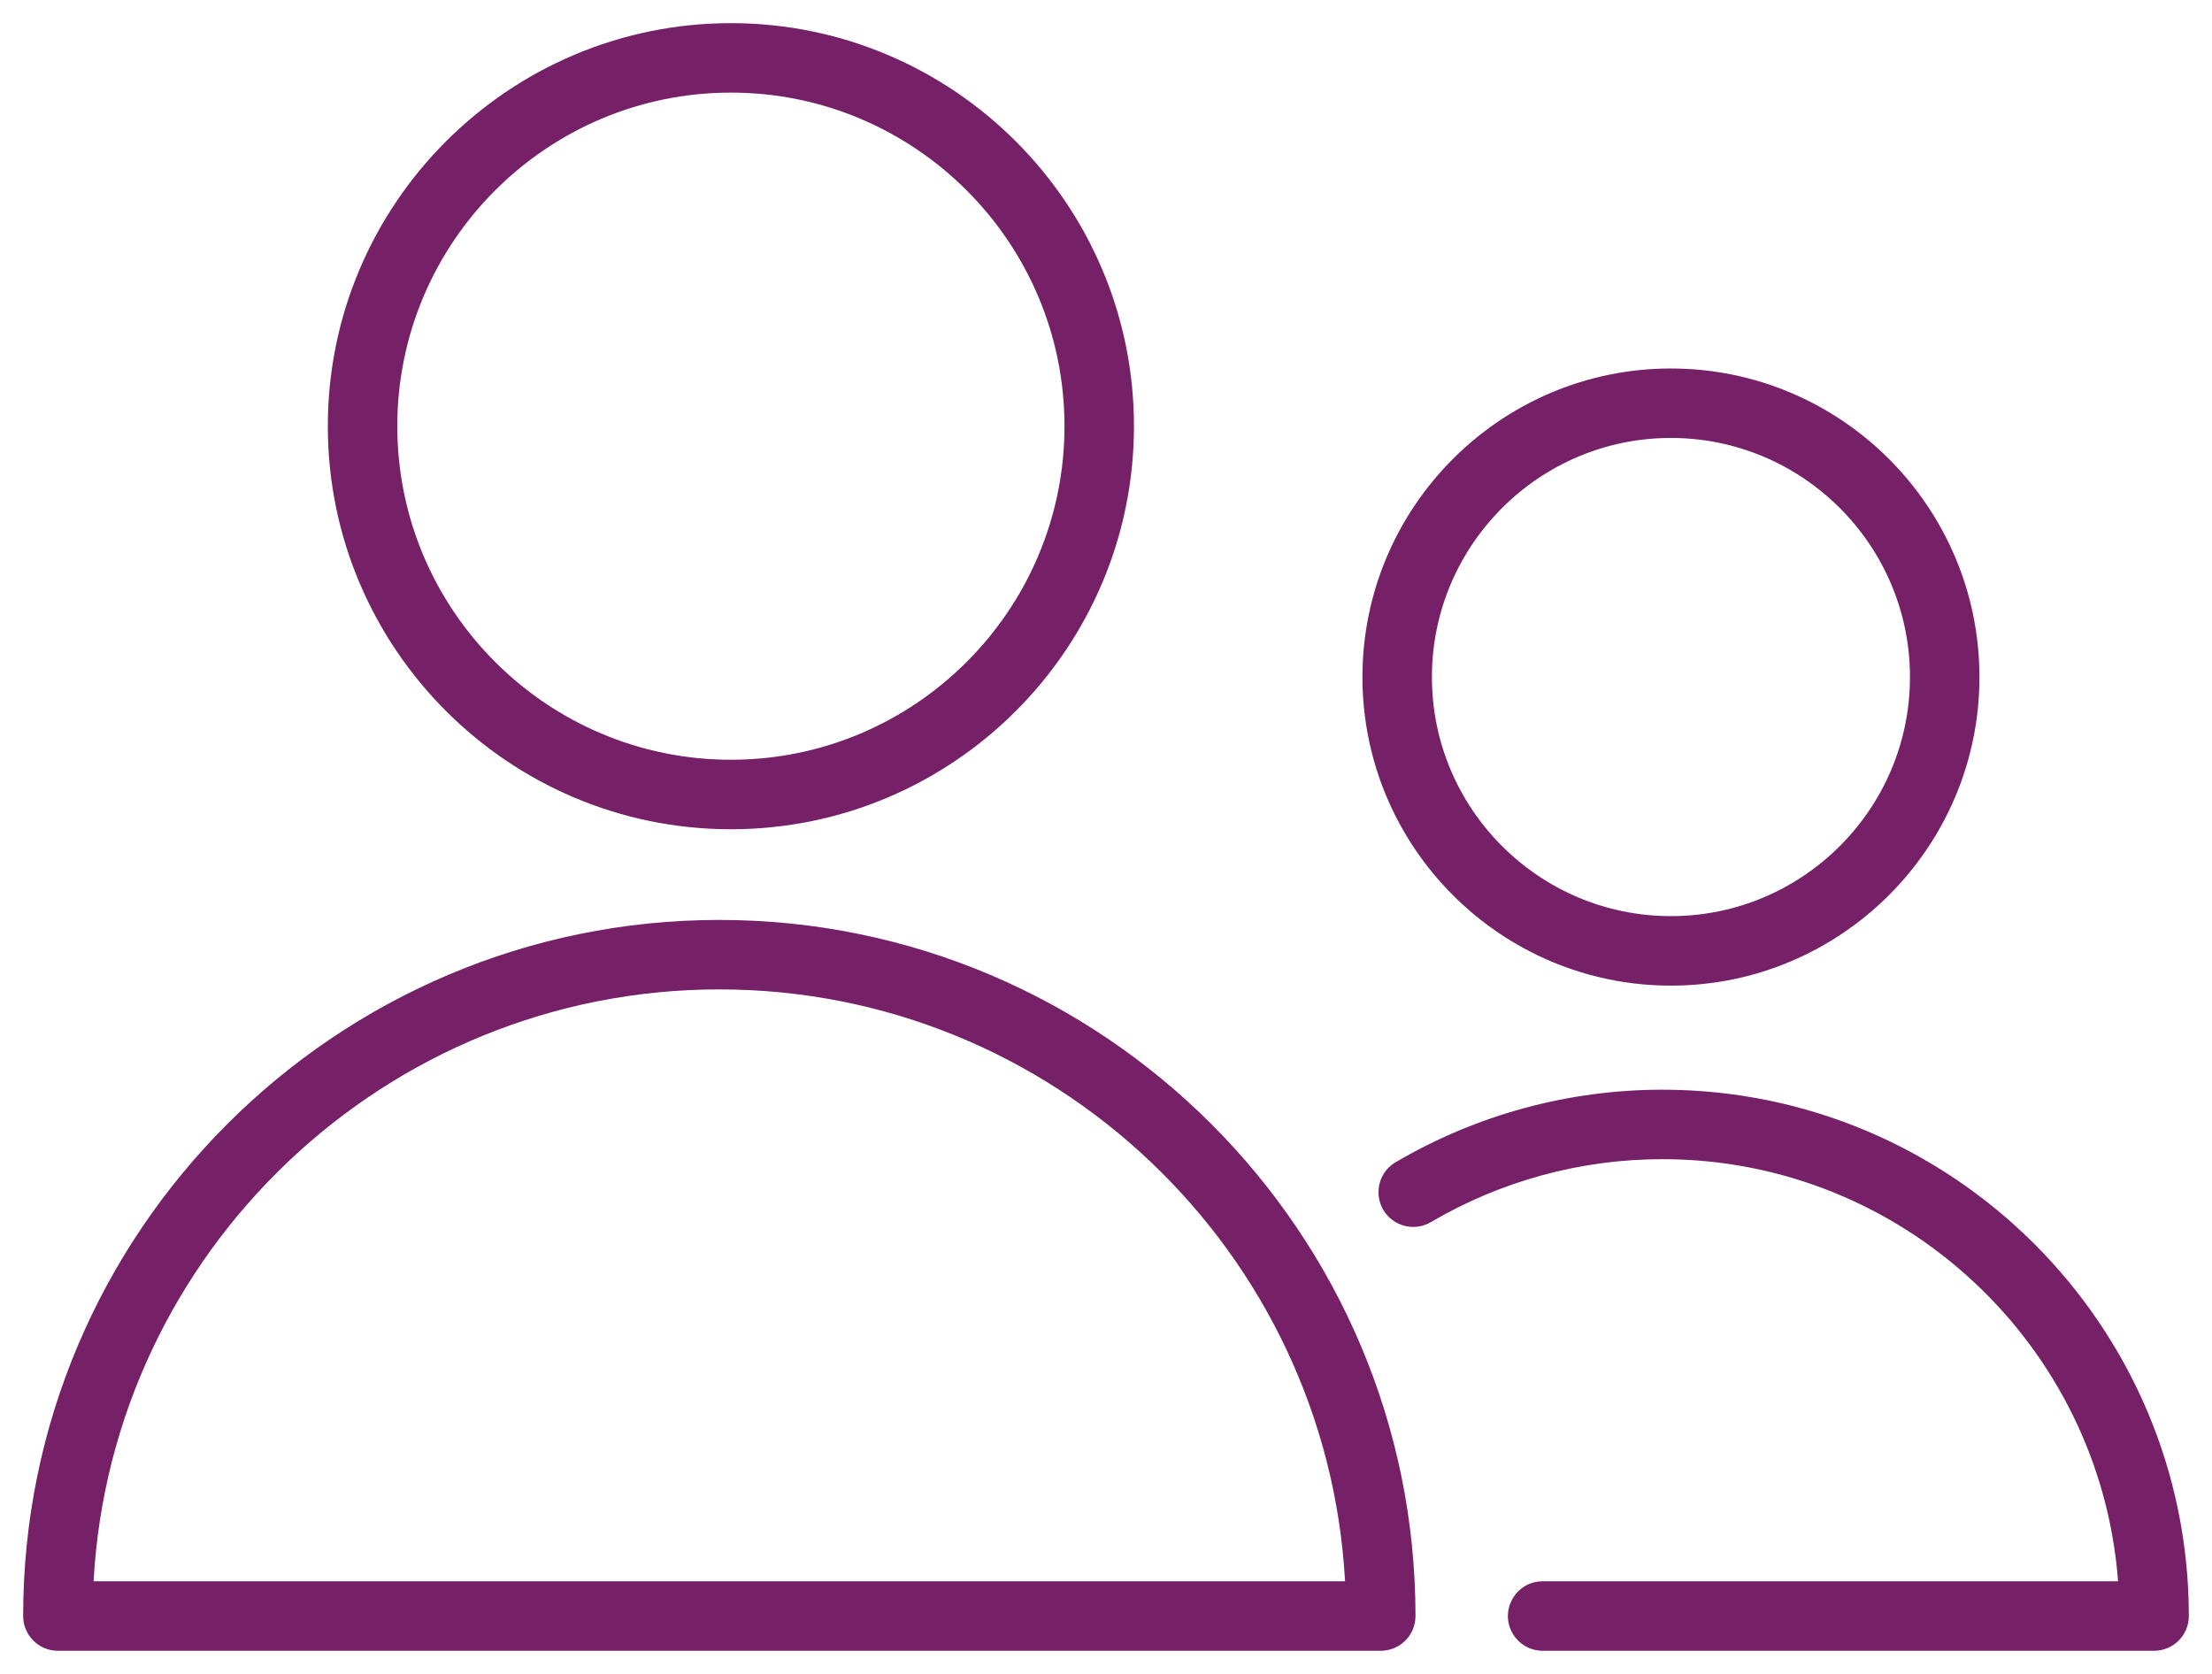
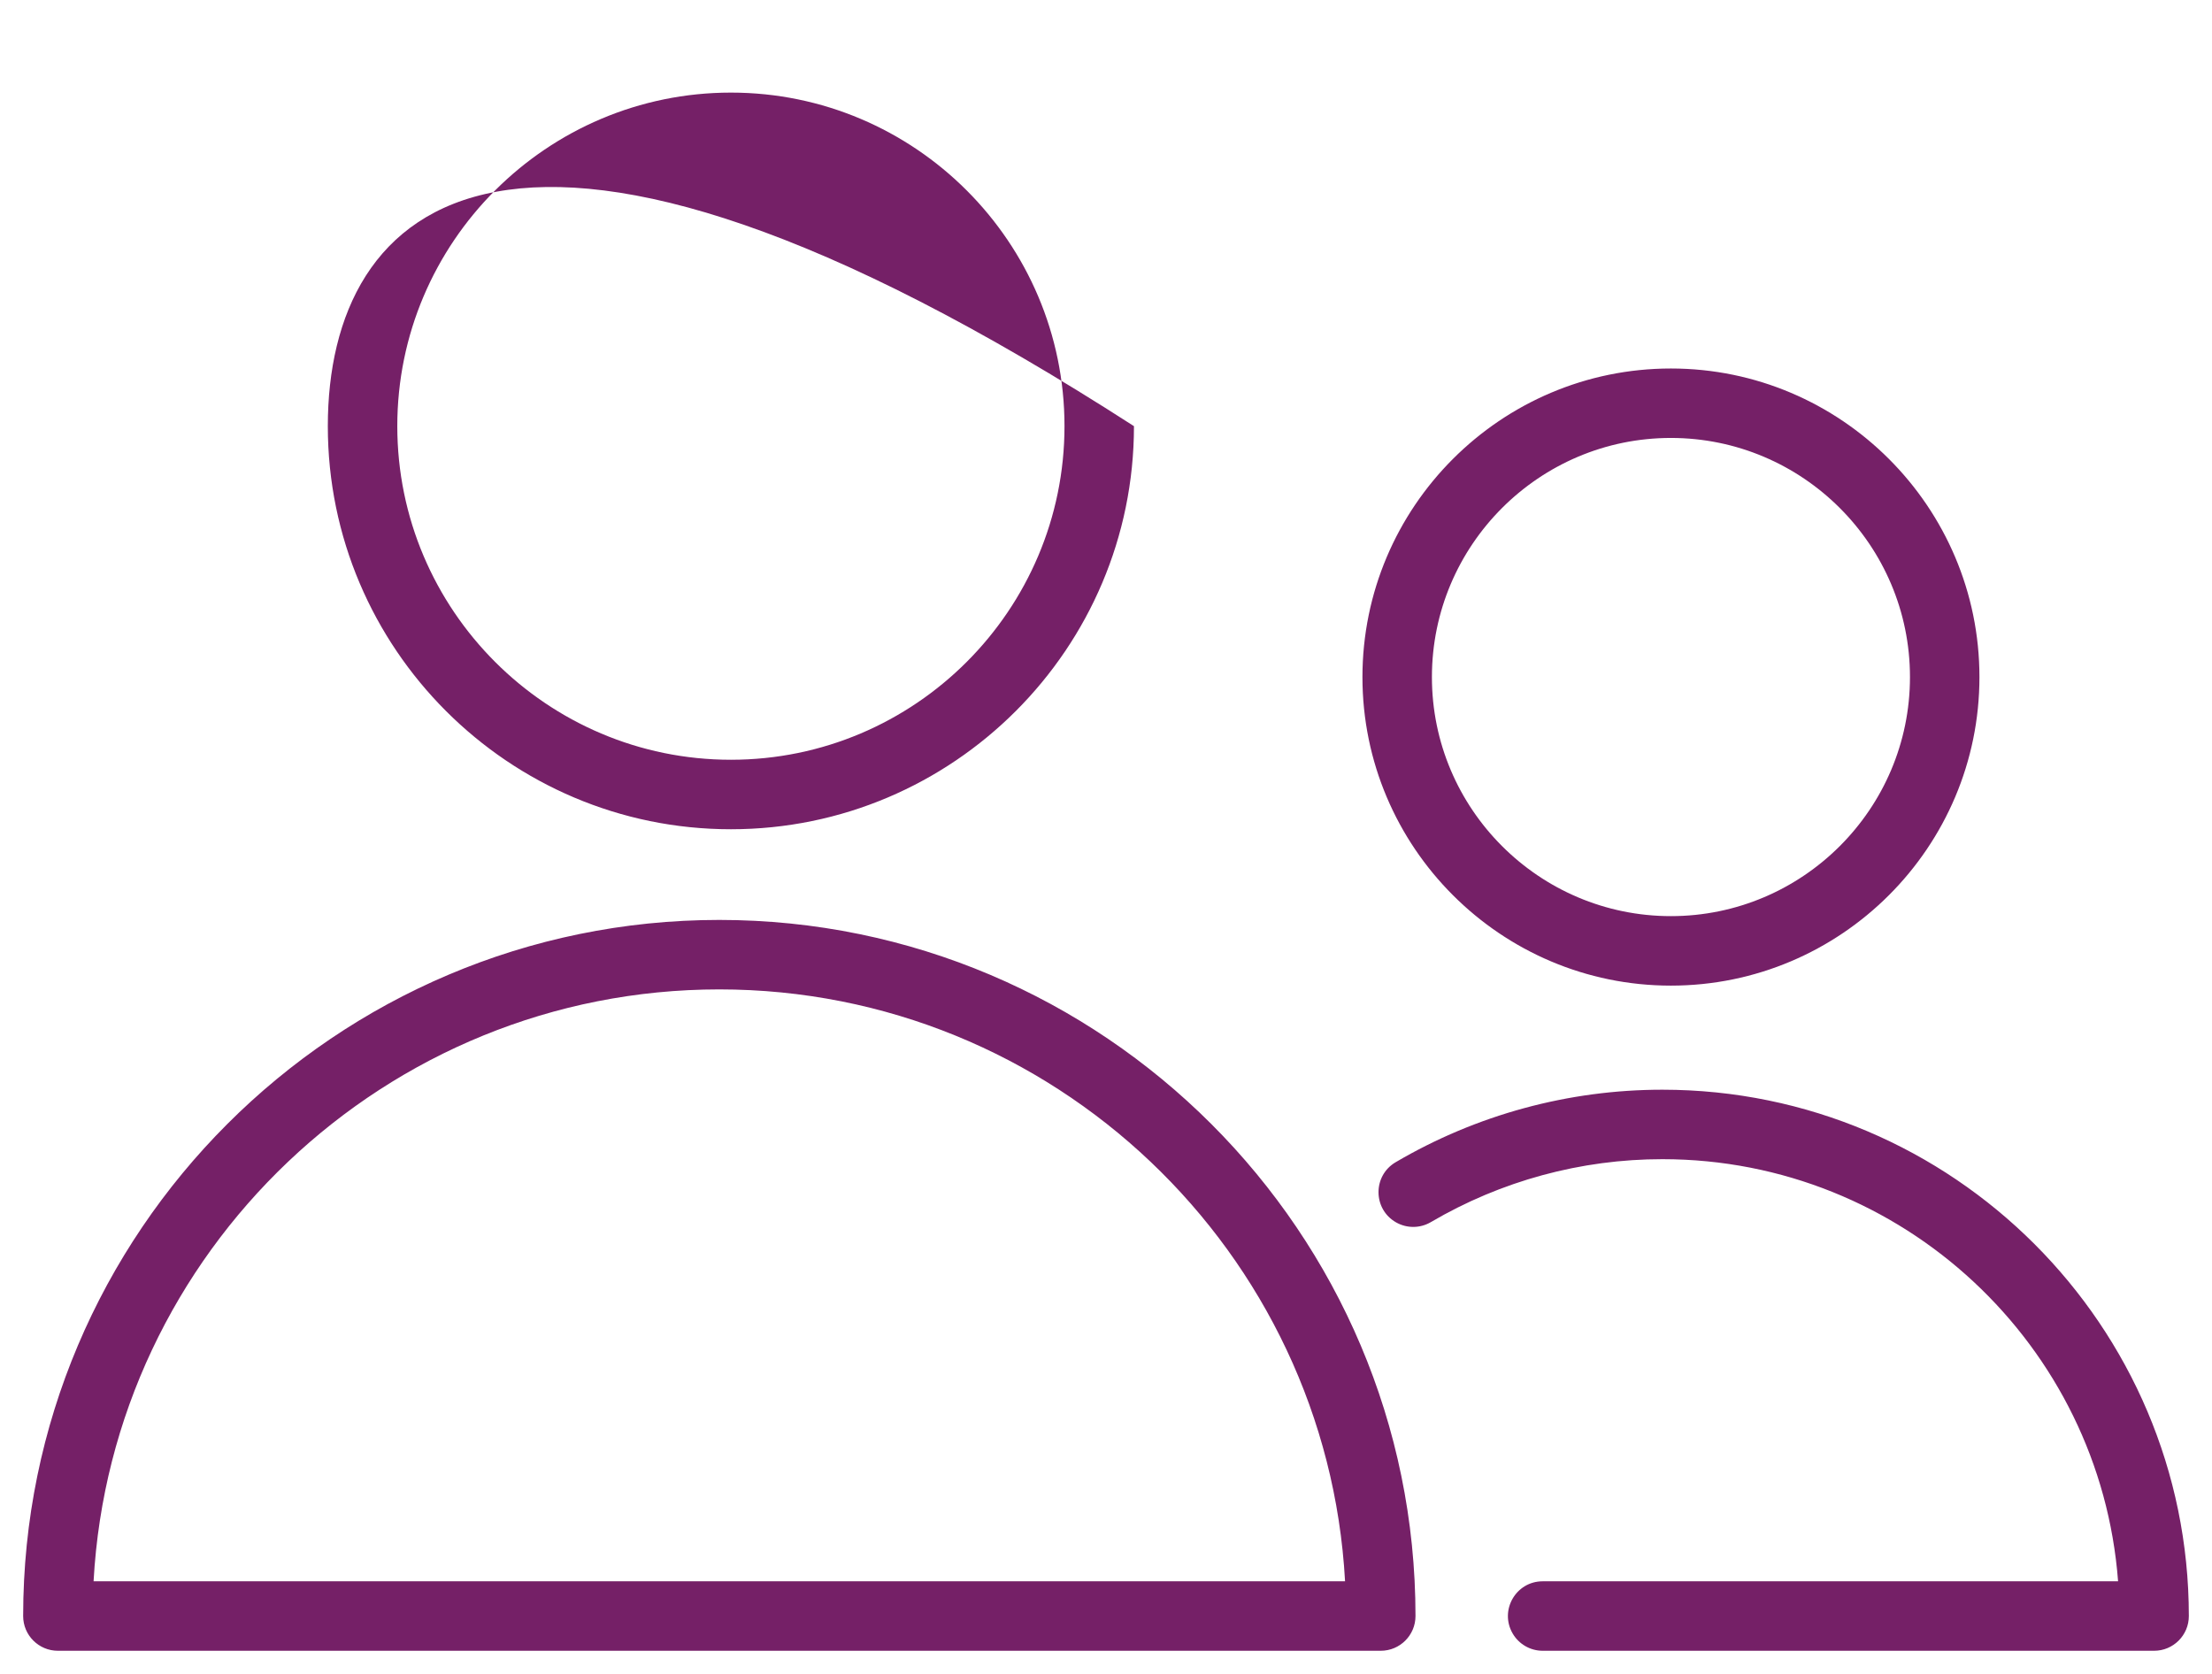
<svg xmlns="http://www.w3.org/2000/svg" viewBox="1952 2463 95.525 72.29" width="95.525" height="72.29">
-   <path fill="#752067" stroke="none" fill-opacity="1" stroke-width="1" stroke-opacity="1" color="rgb(51, 51, 51)" fill-rule="evenodd" font-size-adjust="none" id="tSvg172f64c02c0" title="Path 3" d="M 1983.062 2502.728 C 1966.486 2502.728 1953 2516.214 1953 2532.79 C 1953 2533.619 1953.672 2534.29 1954.5 2534.29 C 1973.543 2534.29 1992.585 2534.29 2011.628 2534.29 C 2012.456 2534.29 2013.128 2533.619 2013.128 2532.79C 2013.128 2516.214 1999.64 2502.728 1983.062 2502.728Z M 1956.041 2531.29 C 1956.822 2517.063 1968.644 2505.728 1983.062 2505.728 C 1997.482 2505.728 2009.305 2517.063 2010.086 2531.29C 1992.071 2531.29 1974.056 2531.29 1956.041 2531.29Z M 1983.565 2498.812 C 1993.163 2498.812 2000.97 2491.003 2000.97 2481.404 C 2000.97 2471.807 1993.162 2464 1983.565 2464 C 1973.966 2464 1966.157 2471.808 1966.157 2481.404C 1966.157 2491.003 1973.967 2498.812 1983.565 2498.812Z M 1983.565 2466.999 C 1991.508 2466.999 1997.97 2473.461 1997.97 2481.403 C 1997.97 2489.348 1991.508 2495.811 1983.565 2495.811 C 1975.621 2495.811 1969.157 2489.348 1969.157 2481.403C 1969.157 2473.461 1975.621 2466.999 1983.565 2466.999Z M 2023.791 2510.06 C 2019.74 2510.059 2015.763 2511.14 2012.27 2513.192 C 2011.275 2513.778 2011.287 2515.222 2012.292 2515.791 C 2012.758 2516.055 2013.33 2516.05 2013.792 2515.778 C 2016.824 2513.997 2020.276 2513.059 2023.792 2513.06 C 2034.168 2513.06 2042.7 2521.109 2043.469 2531.29 C 2035.186 2531.29 2026.904 2531.29 2018.621 2531.29 C 2017.466 2531.29 2016.745 2532.54 2017.322 2533.54 C 2017.59 2534.004 2018.085 2534.29 2018.621 2534.29 C 2027.422 2534.29 2036.224 2534.29 2045.025 2534.29 C 2045.853 2534.29 2046.525 2533.619 2046.525 2532.79C 2046.524 2520.257 2036.326 2510.06 2023.791 2510.06Z M 2024.157 2505.565 C 2031.505 2505.565 2037.482 2499.587 2037.482 2492.241 C 2037.482 2484.892 2031.504 2478.914 2024.157 2478.914 C 2016.812 2478.914 2010.837 2484.893 2010.837 2492.241C 2010.837 2499.587 2016.812 2505.565 2024.157 2505.565Z M 2024.157 2481.913 C 2029.85 2481.913 2034.482 2486.546 2034.482 2492.24 C 2034.482 2497.933 2029.85 2502.564 2024.157 2502.564 C 2018.467 2502.564 2013.837 2497.933 2013.837 2492.24C 2013.837 2486.546 2018.467 2481.913 2024.157 2481.913Z" />
+   <path fill="#752067" stroke="none" fill-opacity="1" stroke-width="1" stroke-opacity="1" color="rgb(51, 51, 51)" fill-rule="evenodd" font-size-adjust="none" id="tSvg172f64c02c0" title="Path 3" d="M 1983.062 2502.728 C 1966.486 2502.728 1953 2516.214 1953 2532.79 C 1953 2533.619 1953.672 2534.29 1954.5 2534.29 C 1973.543 2534.29 1992.585 2534.29 2011.628 2534.29 C 2012.456 2534.29 2013.128 2533.619 2013.128 2532.79C 2013.128 2516.214 1999.64 2502.728 1983.062 2502.728Z M 1956.041 2531.29 C 1956.822 2517.063 1968.644 2505.728 1983.062 2505.728 C 1997.482 2505.728 2009.305 2517.063 2010.086 2531.29C 1992.071 2531.29 1974.056 2531.29 1956.041 2531.29Z M 1983.565 2498.812 C 1993.163 2498.812 2000.97 2491.003 2000.97 2481.404 C 1973.966 2464 1966.157 2471.808 1966.157 2481.404C 1966.157 2491.003 1973.967 2498.812 1983.565 2498.812Z M 1983.565 2466.999 C 1991.508 2466.999 1997.97 2473.461 1997.97 2481.403 C 1997.97 2489.348 1991.508 2495.811 1983.565 2495.811 C 1975.621 2495.811 1969.157 2489.348 1969.157 2481.403C 1969.157 2473.461 1975.621 2466.999 1983.565 2466.999Z M 2023.791 2510.06 C 2019.74 2510.059 2015.763 2511.14 2012.27 2513.192 C 2011.275 2513.778 2011.287 2515.222 2012.292 2515.791 C 2012.758 2516.055 2013.33 2516.05 2013.792 2515.778 C 2016.824 2513.997 2020.276 2513.059 2023.792 2513.06 C 2034.168 2513.06 2042.7 2521.109 2043.469 2531.29 C 2035.186 2531.29 2026.904 2531.29 2018.621 2531.29 C 2017.466 2531.29 2016.745 2532.54 2017.322 2533.54 C 2017.59 2534.004 2018.085 2534.29 2018.621 2534.29 C 2027.422 2534.29 2036.224 2534.29 2045.025 2534.29 C 2045.853 2534.29 2046.525 2533.619 2046.525 2532.79C 2046.524 2520.257 2036.326 2510.06 2023.791 2510.06Z M 2024.157 2505.565 C 2031.505 2505.565 2037.482 2499.587 2037.482 2492.241 C 2037.482 2484.892 2031.504 2478.914 2024.157 2478.914 C 2016.812 2478.914 2010.837 2484.893 2010.837 2492.241C 2010.837 2499.587 2016.812 2505.565 2024.157 2505.565Z M 2024.157 2481.913 C 2029.85 2481.913 2034.482 2486.546 2034.482 2492.24 C 2034.482 2497.933 2029.85 2502.564 2024.157 2502.564 C 2018.467 2502.564 2013.837 2497.933 2013.837 2492.24C 2013.837 2486.546 2018.467 2481.913 2024.157 2481.913Z" />
  <defs />
</svg>